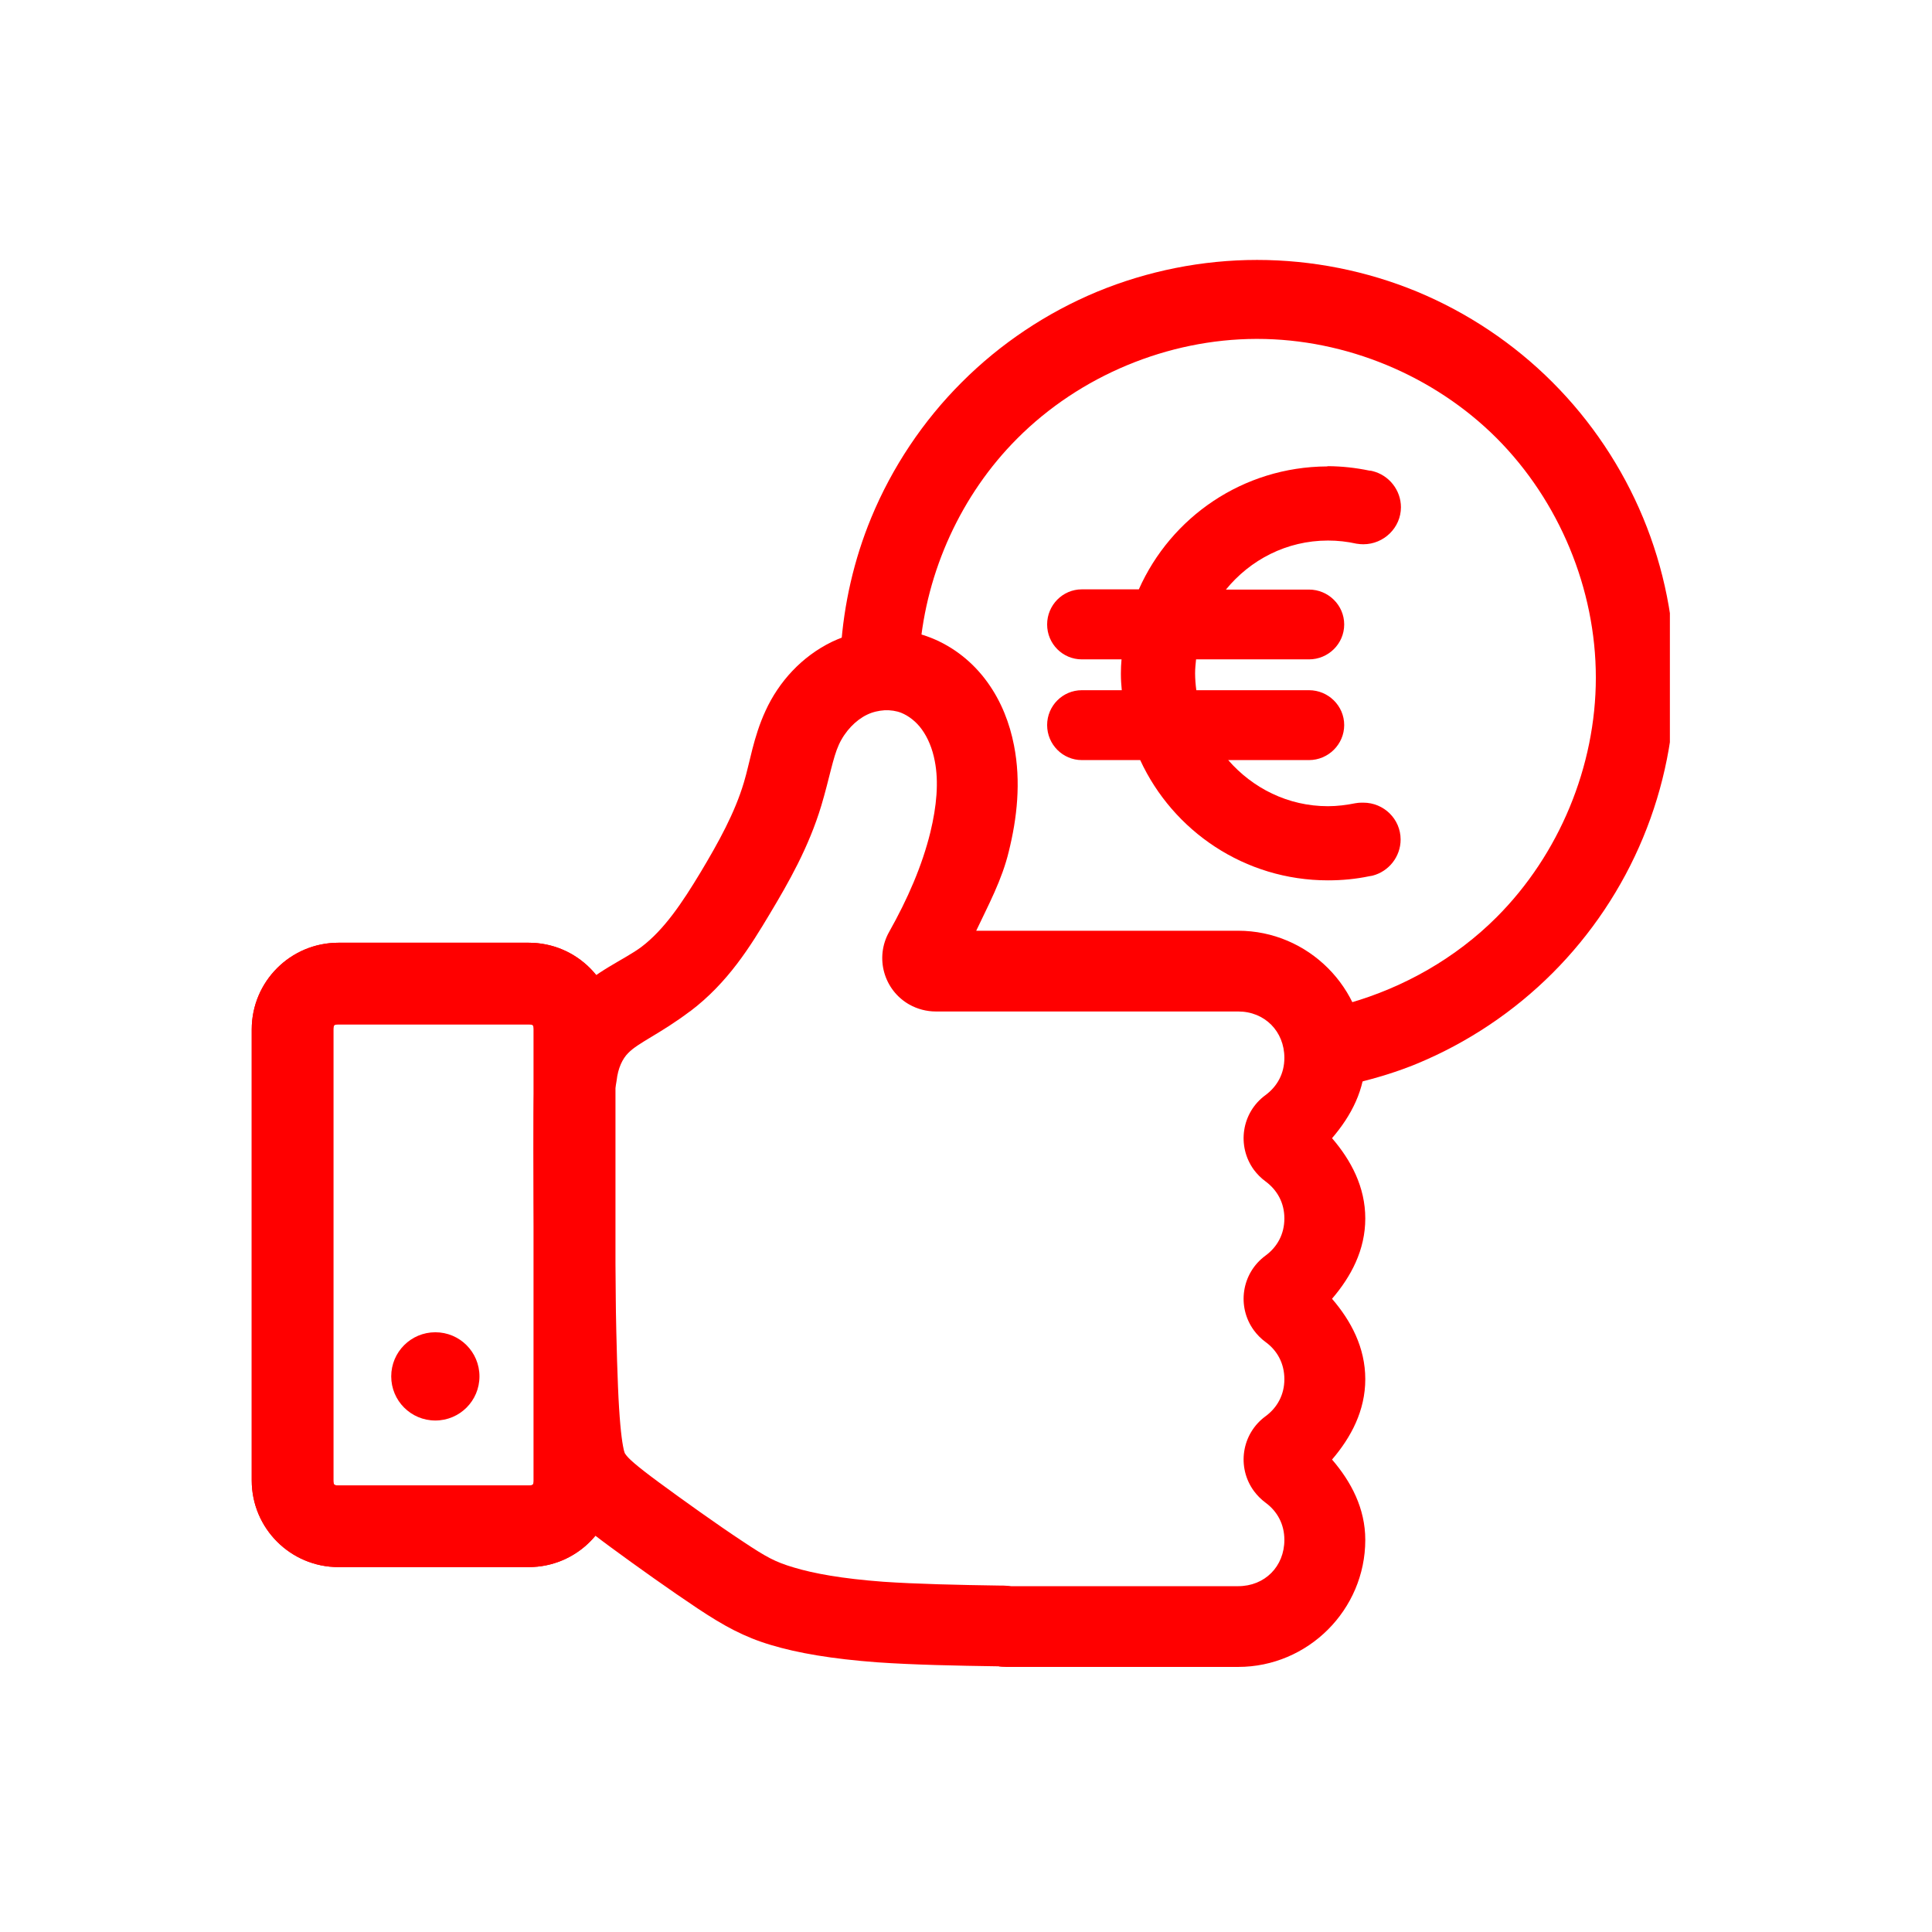
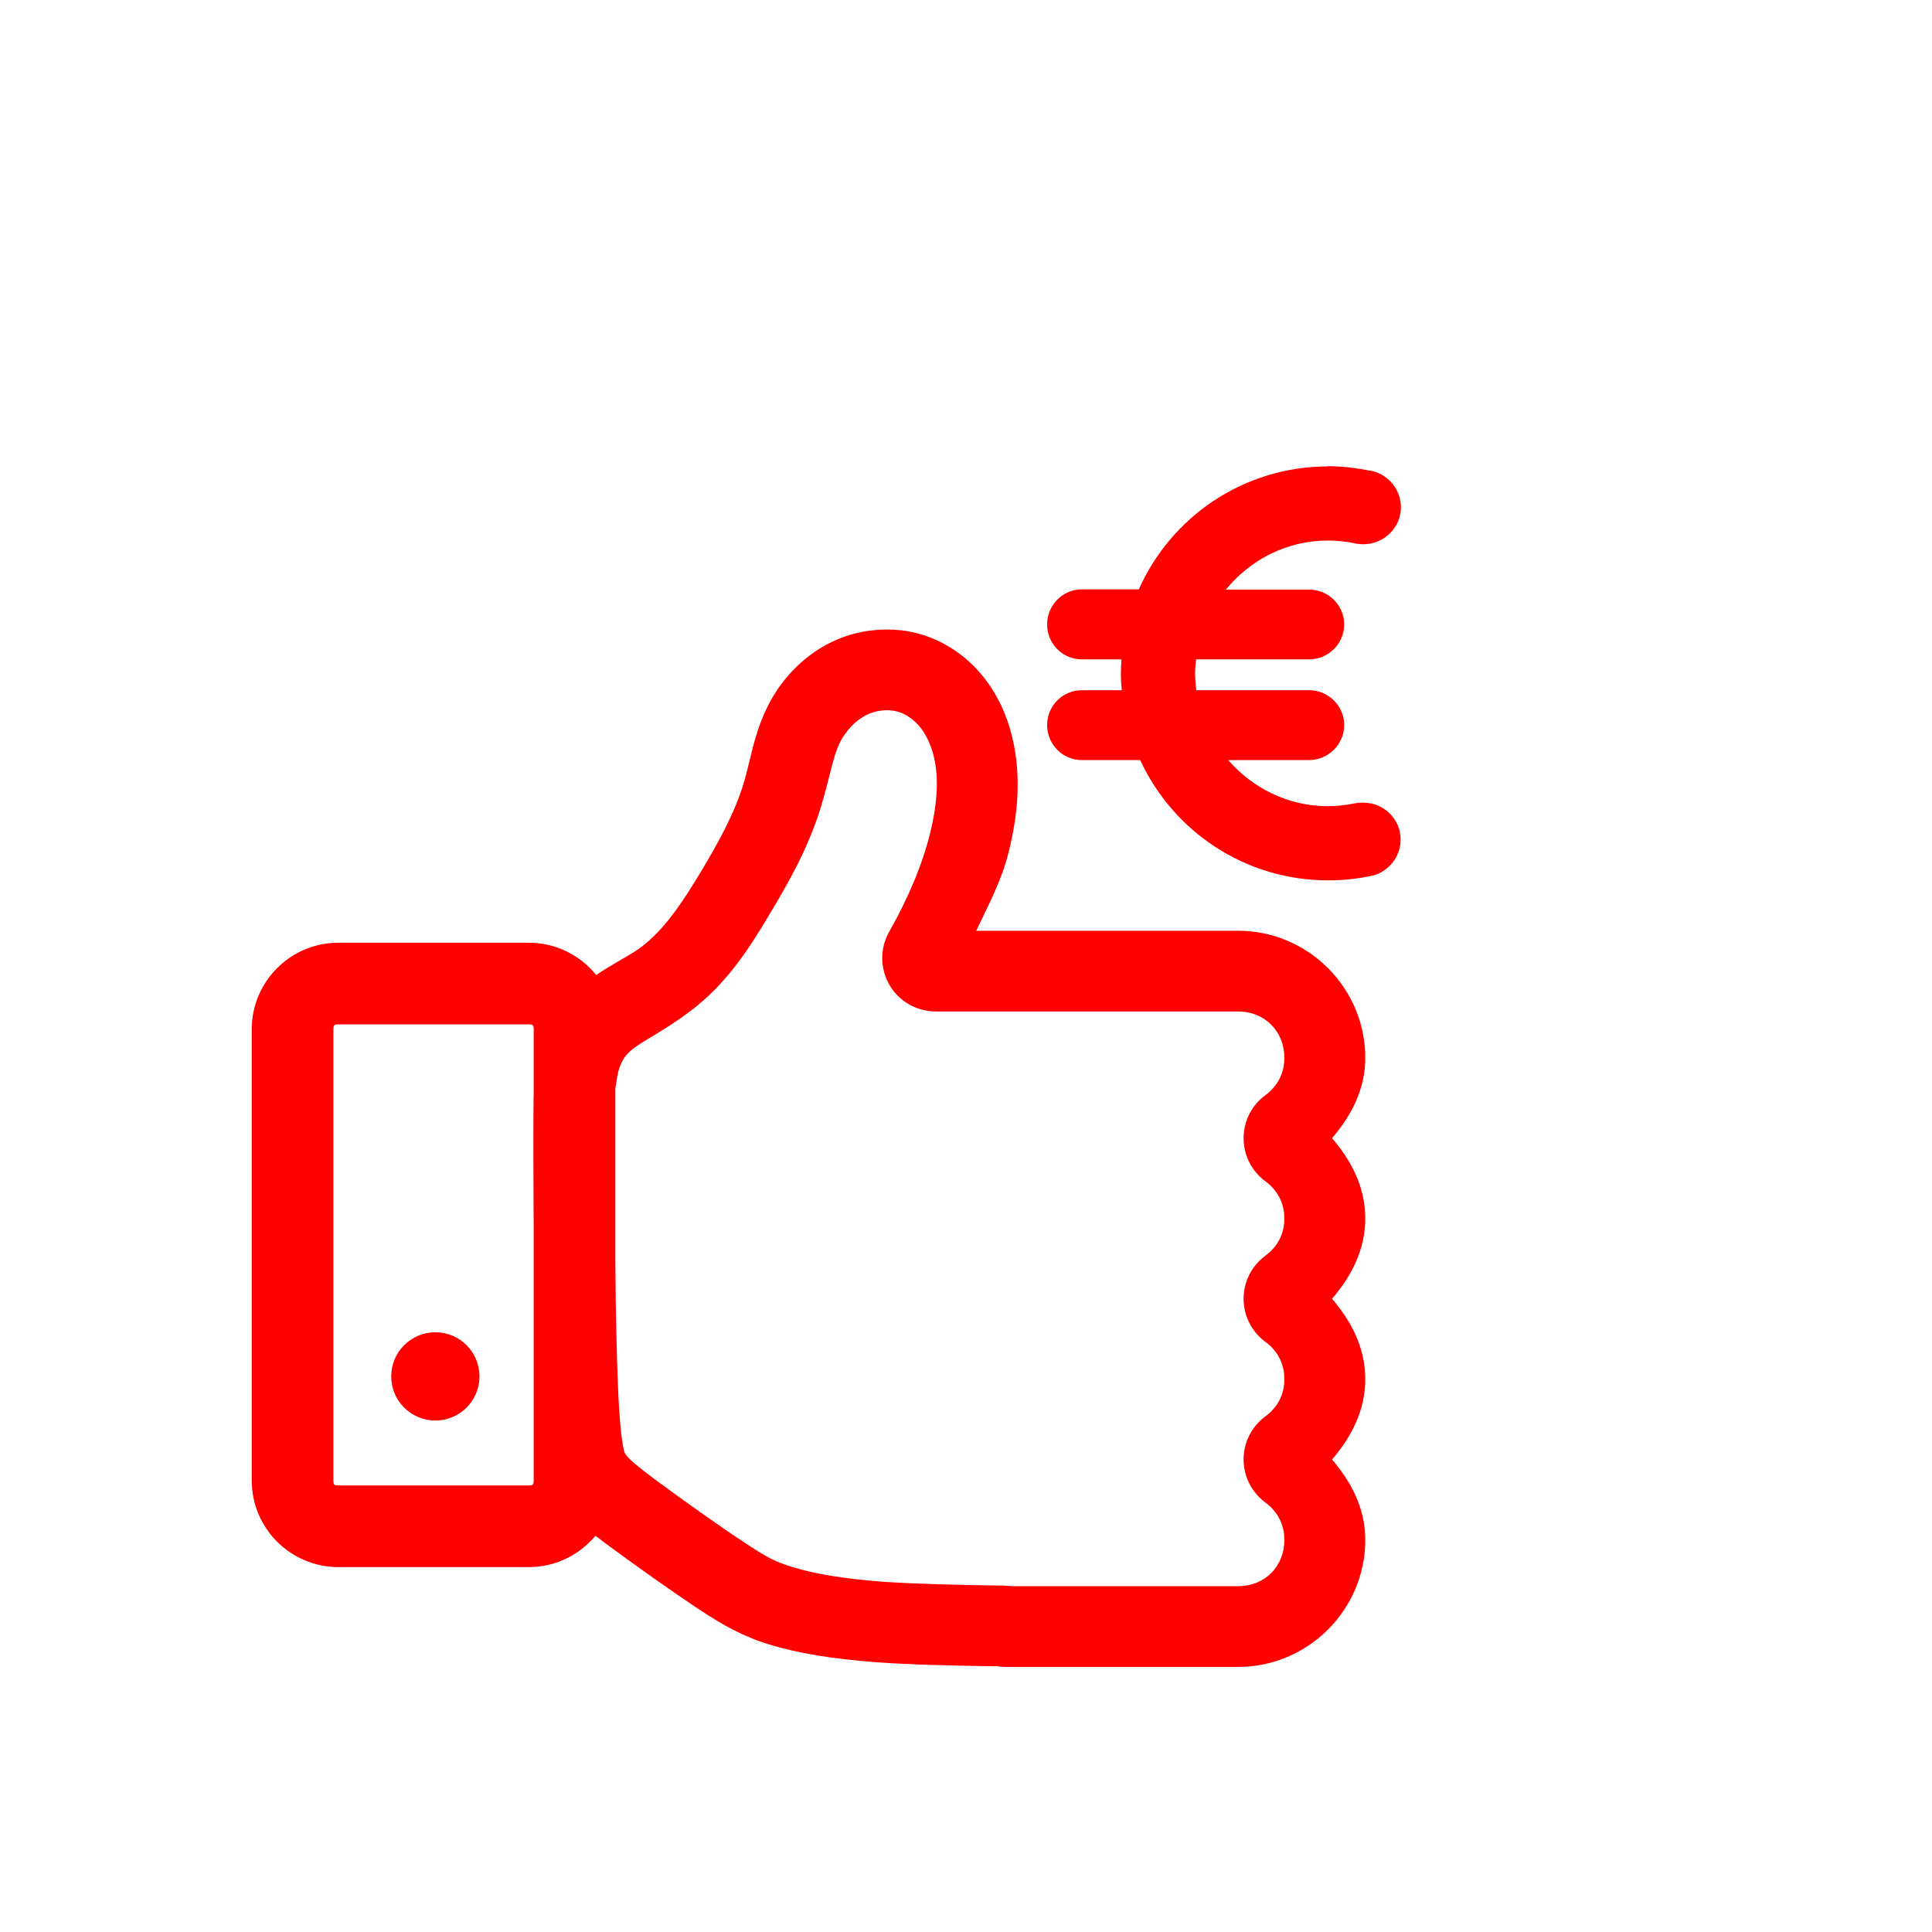
<svg xmlns="http://www.w3.org/2000/svg" width="125" zoomAndPan="magnify" viewBox="0 0 93.75 93.75" height="125" preserveAspectRatio="xMidYMid meet" version="1.0">
  <defs>
    <clipPath id="a836290936">
      <path d="M 25 30 L 67 30 L 67 80.887 L 25 80.887 Z M 25 30 " clip-rule="nonzero" />
    </clipPath>
    <clipPath id="6e816c426c">
      <path d="M 12.215 45 L 30 45 L 30 77 L 12.215 77 Z M 12.215 45 " clip-rule="nonzero" />
    </clipPath>
    <clipPath id="4e1344200e">
      <path d="M 12.215 45 L 30 45 L 30 77 L 12.215 77 Z M 12.215 45 " clip-rule="nonzero" />
    </clipPath>
    <clipPath id="2446150f68">
-       <path d="M 40 12.215 L 81.031 12.215 L 81.031 53 L 40 53 Z M 40 12.215 " clip-rule="nonzero" />
-     </clipPath>
+       </clipPath>
  </defs>
  <g clip-path="url(#a836290936)">
    <path fill="#ff0000" d="M 42.926 34.465 C 43.215 34.453 43.496 34.496 43.734 34.59 C 44.09 34.734 44.461 35.016 44.734 35.398 C 45.023 35.797 45.246 36.324 45.359 36.926 C 45.559 37.93 45.453 39.121 45.145 40.387 C 44.746 42.012 44.043 43.625 43.148 45.215 C 42.441 46.465 42.883 48.047 44.133 48.75 C 44.52 48.965 44.961 49.082 45.41 49.082 L 60.082 49.082 C 61.371 49.082 62.324 50.047 62.324 51.332 C 62.324 52.098 61.977 52.719 61.406 53.141 C 60.246 53.988 60.004 55.613 60.848 56.77 C 61.008 56.98 61.191 57.168 61.406 57.324 C 61.977 57.746 62.324 58.363 62.324 59.125 C 62.324 59.891 61.977 60.512 61.406 60.93 C 60.246 61.781 60.004 63.406 60.848 64.559 C 61.008 64.773 61.191 64.961 61.406 65.117 C 61.977 65.531 62.324 66.156 62.324 66.926 C 62.324 67.684 61.977 68.309 61.406 68.727 C 60.246 69.578 60.004 71.203 60.848 72.355 C 61.008 72.57 61.191 72.754 61.406 72.914 C 61.977 73.332 62.324 73.957 62.324 74.723 C 62.324 76.012 61.375 76.969 60.082 76.969 L 49.062 76.969 C 49.047 76.961 48.93 76.953 48.695 76.941 C 48.664 76.941 48.637 76.941 48.598 76.941 C 46.488 76.91 44.441 76.863 42.859 76.754 C 40.848 76.605 39.469 76.348 38.535 76.066 C 37.617 75.797 37.184 75.559 36.012 74.777 C 34.832 74 33.117 72.773 31.977 71.934 C 30.824 71.082 30.48 70.762 30.344 70.555 C 30.344 70.559 30.289 70.512 30.23 70.16 C 30.145 69.703 30.051 68.82 29.988 67.285 C 29.859 64.227 29.812 58.641 29.812 55.758 C 29.805 54.32 29.816 53.559 29.832 53.172 C 29.836 53.012 29.836 52.934 29.844 52.828 C 29.879 52.699 29.902 52.566 29.922 52.43 C 29.988 51.836 30.203 51.375 30.488 51.094 C 30.977 50.59 32.031 50.168 33.477 49.078 C 33.477 49.078 33.484 49.078 33.484 49.078 C 35.336 47.68 36.426 45.895 37.348 44.355 C 38.266 42.824 39.246 41.113 39.855 39.09 C 40.254 37.75 40.414 36.77 40.707 36.133 C 41.008 35.477 41.523 34.945 42.074 34.68 C 42.34 34.551 42.633 34.484 42.926 34.465 Z M 42.738 30.555 C 41.926 30.59 41.125 30.785 40.375 31.141 C 38.906 31.855 37.793 33.078 37.145 34.496 C 36.551 35.789 36.391 36.996 36.098 37.965 C 35.66 39.438 34.871 40.867 33.988 42.34 C 33.109 43.797 32.234 45.109 31.125 45.949 C 30.258 46.594 28.918 47.098 27.684 48.348 C 26.727 49.328 26.23 50.57 26.059 51.812 C 25.992 52.012 25.941 52.215 25.93 52.43 C 25.93 52.613 25.926 52.75 25.914 53.023 C 25.895 53.52 25.887 54.305 25.887 55.766 C 25.895 58.684 25.941 64.238 26.07 67.453 C 26.141 69.062 26.23 70.082 26.371 70.859 C 26.52 71.676 26.797 72.297 27.09 72.738 C 27.68 73.613 28.449 74.203 29.645 75.086 C 30.844 75.969 32.566 77.195 33.848 78.047 C 35.129 78.898 36.113 79.438 37.414 79.824 C 38.715 80.215 40.371 80.5 42.578 80.664 C 44.312 80.785 46.383 80.828 48.492 80.859 C 48.395 80.855 48.508 80.887 48.82 80.887 L 60.082 80.887 C 63.473 80.887 66.25 78.113 66.25 74.723 C 66.25 73.191 65.562 71.898 64.637 70.824 C 65.562 69.746 66.25 68.449 66.25 66.926 C 66.25 65.391 65.562 64.098 64.637 63.023 C 65.562 61.945 66.25 60.656 66.25 59.125 C 66.25 57.598 65.562 56.305 64.637 55.23 C 65.562 54.152 66.25 52.867 66.25 51.332 C 66.25 47.941 63.473 45.164 60.082 45.164 L 47.371 45.164 C 47.961 43.914 48.621 42.699 48.953 41.312 C 49.348 39.715 49.555 37.949 49.203 36.164 C 48.996 35.102 48.594 34.047 47.918 33.109 C 47.23 32.152 46.285 31.387 45.164 30.945 C 44.379 30.633 43.551 30.512 42.738 30.555 " fill-opacity="1" fill-rule="nonzero" />
  </g>
  <g clip-path="url(#6e816c426c)">
    <path fill="#ff0000" d="M 16.422 49.707 L 25.656 49.707 C 25.773 49.707 25.828 49.727 25.855 49.75 C 25.883 49.781 25.898 49.836 25.898 49.953 L 25.898 71.836 C 25.898 71.953 25.883 72.008 25.855 72.039 C 25.828 72.066 25.773 72.082 25.656 72.082 L 16.422 72.082 C 16.305 72.082 16.25 72.066 16.219 72.039 C 16.195 72.008 16.176 71.953 16.176 71.836 L 16.176 49.953 C 16.176 49.836 16.195 49.781 16.219 49.75 C 16.25 49.727 16.305 49.707 16.422 49.707 Z M 16.422 45.746 C 14.098 45.746 12.215 47.629 12.215 49.953 L 12.215 71.836 C 12.215 74.16 14.098 76.043 16.422 76.043 L 25.656 76.043 C 27.98 76.043 29.859 74.16 29.859 71.836 L 29.859 49.953 C 29.859 47.629 27.98 45.746 25.656 45.746 L 16.422 45.746 " fill-opacity="1" fill-rule="nonzero" />
  </g>
  <path fill="#ff0000" d="M 21.125 64.648 C 22.309 64.648 23.266 65.605 23.266 66.789 C 23.266 67.973 22.309 68.93 21.125 68.93 C 19.941 68.93 18.984 67.973 18.984 66.789 C 18.984 65.605 19.941 64.648 21.125 64.648 " fill-opacity="1" fill-rule="nonzero" />
  <g clip-path="url(#4e1344200e)">
-     <path fill="#ff0000" d="M 16.422 49.707 L 25.656 49.707 C 25.773 49.707 25.828 49.727 25.855 49.75 C 25.883 49.781 25.898 49.836 25.898 49.953 L 25.898 71.836 C 25.898 71.953 25.883 72.008 25.855 72.039 C 25.828 72.066 25.773 72.082 25.656 72.082 L 16.422 72.082 C 16.305 72.082 16.25 72.066 16.219 72.039 C 16.195 72.008 16.176 71.953 16.176 71.836 L 16.176 49.953 C 16.176 49.836 16.195 49.781 16.219 49.75 C 16.25 49.727 16.305 49.707 16.422 49.707 Z M 16.422 45.746 C 14.098 45.746 12.215 47.629 12.215 49.953 L 12.215 71.836 C 12.215 74.16 14.098 76.043 16.422 76.043 L 25.656 76.043 C 27.98 76.043 29.859 74.16 29.859 71.836 L 29.859 49.953 C 29.859 47.629 27.98 45.746 25.656 45.746 L 16.422 45.746 " fill-opacity="1" fill-rule="nonzero" />
-   </g>
+     </g>
  <g clip-path="url(#2446150f68)">
    <path fill="#ff0000" d="M 61 12.613 C 58.348 12.613 55.699 13.141 53.246 14.152 C 50.793 15.172 48.543 16.672 46.668 18.551 C 44.789 20.426 43.289 22.676 42.277 25.121 C 41.438 27.152 40.945 29.316 40.801 31.5 C 41.988 31.199 43.281 30.891 43.707 30.934 C 43.957 30.957 44.289 31.227 44.633 31.555 C 44.949 27.723 46.641 24 49.363 21.277 C 52.395 18.234 56.668 16.457 60.957 16.445 C 60.977 16.445 60.984 16.445 60.996 16.445 C 60.996 16.445 61 16.445 61 16.445 C 65.305 16.445 69.578 18.219 72.621 21.258 C 75.66 24.305 77.438 28.578 77.438 32.883 C 77.438 37.184 75.66 41.469 72.621 44.508 C 70.641 46.488 68.133 47.918 65.434 48.684 C 65.539 49.105 65.723 50.93 65.809 52.551 C 66.809 52.309 67.809 52.008 68.762 51.613 C 71.215 50.598 73.461 49.094 75.336 47.219 C 77.211 45.344 78.715 43.098 79.73 40.645 C 80.75 38.191 81.277 35.539 81.277 32.883 C 81.277 30.234 80.75 27.574 79.73 25.121 C 78.715 22.676 77.211 20.426 75.336 18.551 C 73.461 16.672 71.215 15.172 68.762 14.152 C 66.312 13.141 63.656 12.613 61 12.613 " fill-opacity="1" fill-rule="nonzero" />
  </g>
  <path fill="#ff0000" d="M 64.441 22.621 C 64.422 22.625 64.41 22.625 64.391 22.633 C 60.316 22.656 56.82 25.09 55.262 28.598 L 52.496 28.598 C 51.566 28.598 50.812 29.363 50.812 30.301 C 50.812 31.242 51.566 31.996 52.496 31.996 L 54.422 31.996 C 54.402 32.223 54.391 32.441 54.391 32.668 C 54.391 32.688 54.391 32.707 54.391 32.719 C 54.391 32.98 54.41 33.238 54.434 33.492 L 52.496 33.492 C 51.566 33.492 50.812 34.25 50.812 35.184 C 50.812 36.121 51.566 36.883 52.496 36.883 L 55.328 36.883 C 56.918 40.328 60.402 42.719 64.441 42.719 C 65.121 42.719 65.797 42.656 66.457 42.516 C 66.5 42.508 66.551 42.504 66.598 42.492 C 67.395 42.289 67.965 41.566 67.965 40.738 C 67.965 39.746 67.152 38.949 66.156 38.949 C 66.043 38.949 65.926 38.949 65.801 38.973 C 65.797 38.973 65.789 38.973 65.789 38.973 C 65.344 39.062 64.895 39.121 64.441 39.121 C 62.496 39.121 60.781 38.242 59.598 36.883 L 63.52 36.883 C 64.453 36.883 65.227 36.121 65.227 35.184 C 65.227 34.246 64.453 33.492 63.52 33.492 L 58.051 33.492 C 58.016 33.223 57.992 32.945 57.992 32.668 C 57.992 32.441 58.016 32.223 58.039 31.996 L 63.52 31.996 C 64.453 31.996 65.227 31.242 65.227 30.301 C 65.227 29.363 64.453 28.609 63.52 28.609 L 59.488 28.609 C 60.664 27.168 62.43 26.23 64.441 26.23 C 64.914 26.23 65.367 26.281 65.828 26.383 C 65.828 26.383 65.832 26.383 65.832 26.383 C 65.949 26.402 66.055 26.41 66.156 26.41 C 67.152 26.41 67.98 25.605 67.98 24.613 C 67.98 23.785 67.402 23.055 66.598 22.859 C 66.539 22.84 66.496 22.84 66.445 22.836 C 65.789 22.699 65.117 22.625 64.441 22.621 " fill-opacity="1" fill-rule="nonzero" />
</svg>